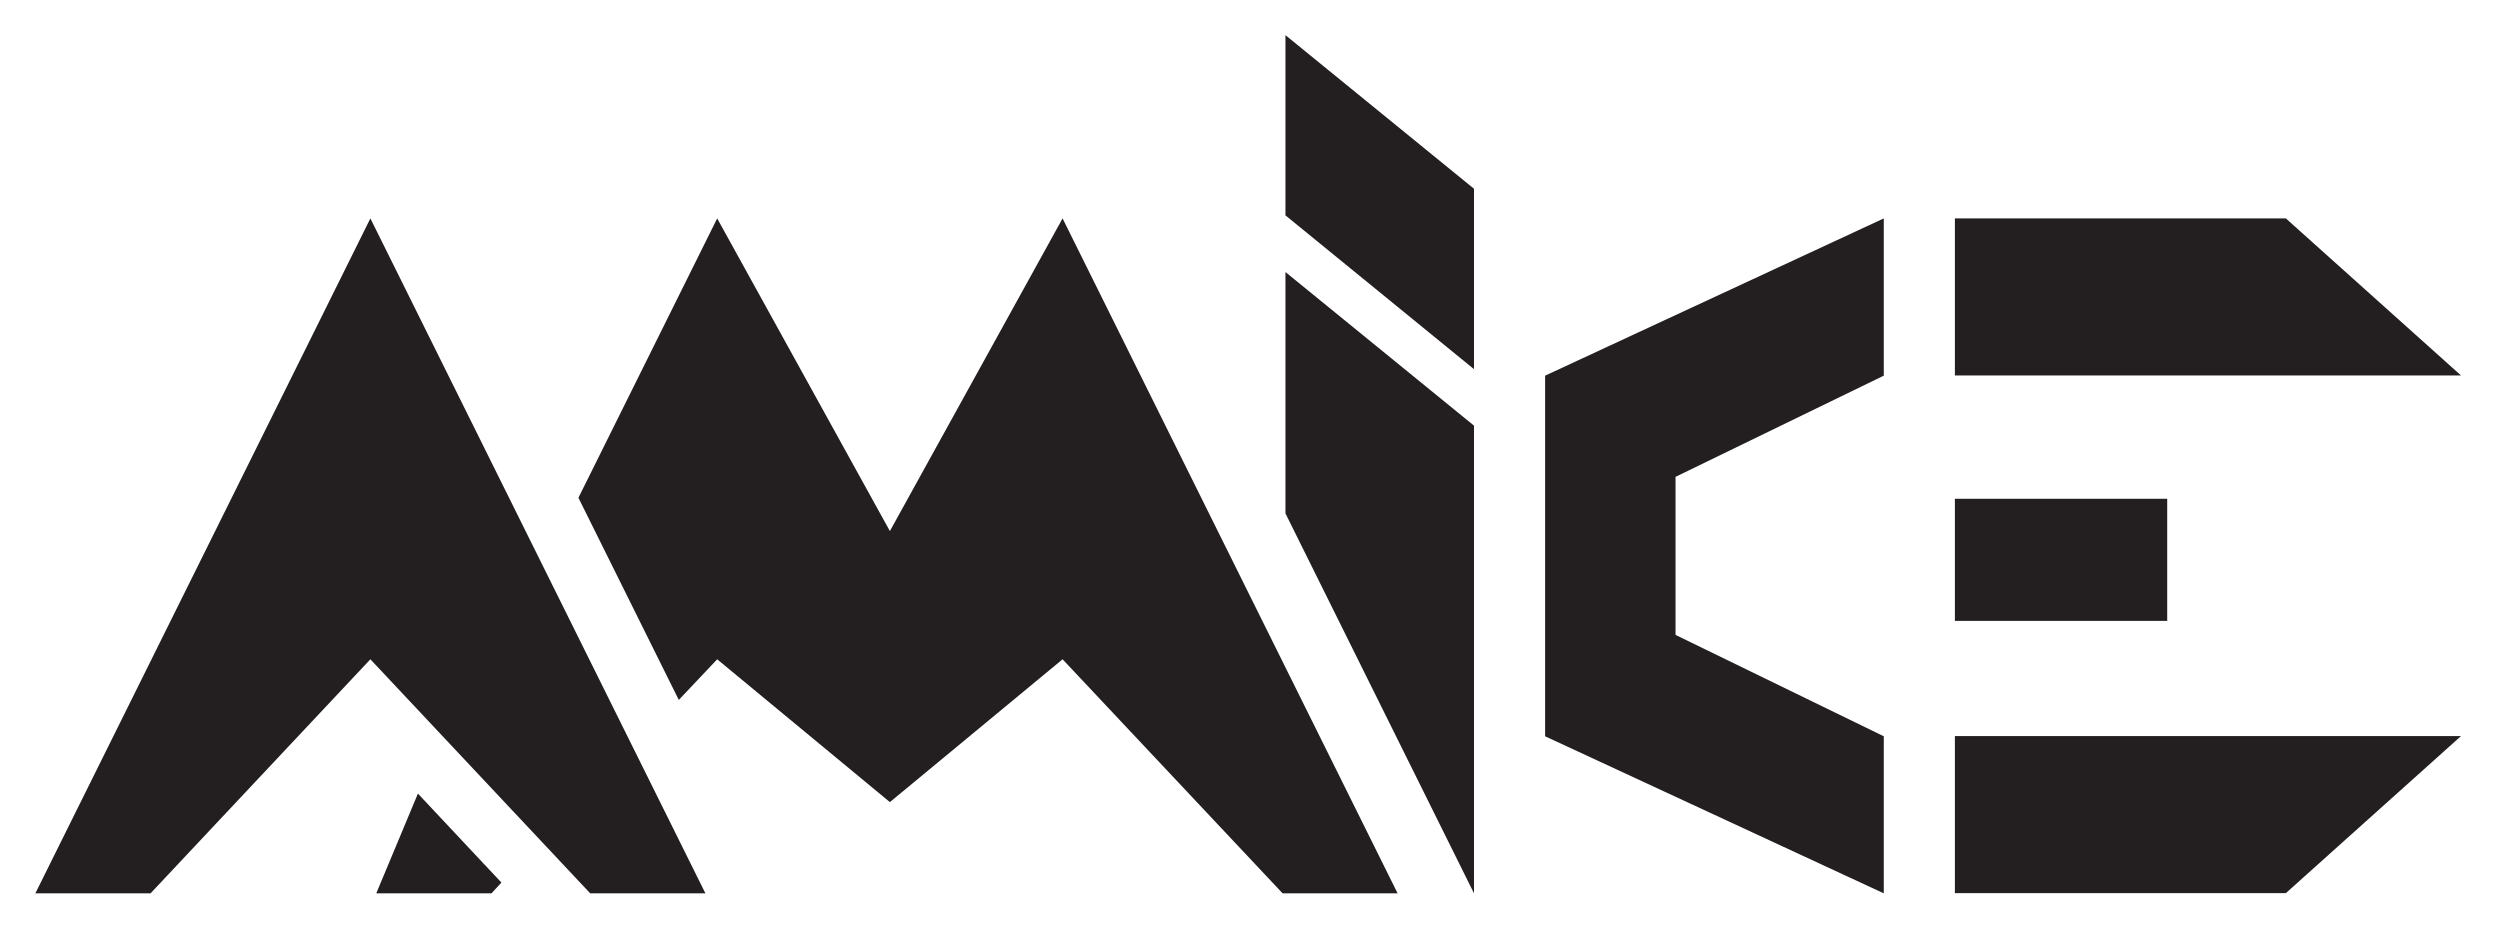
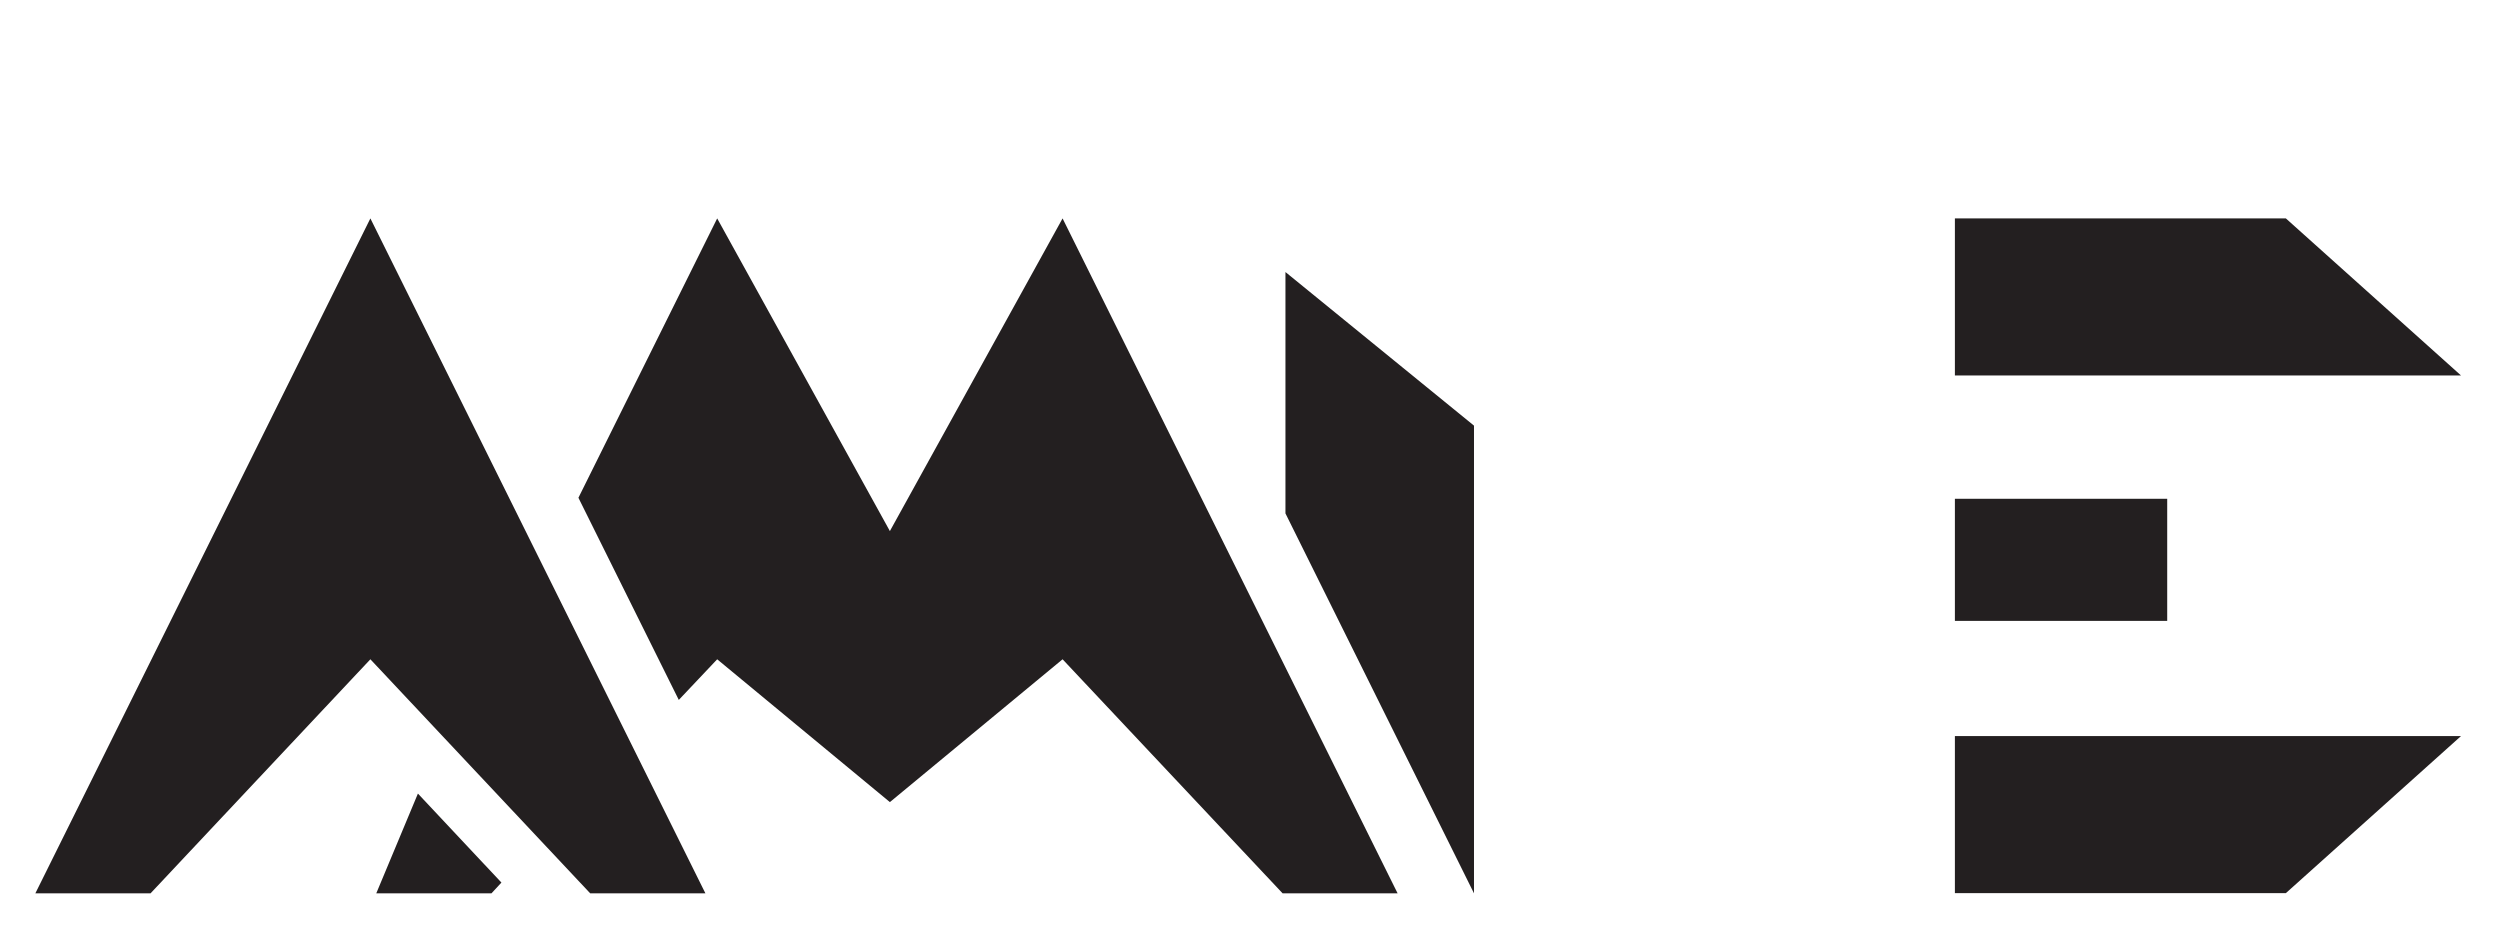
<svg xmlns="http://www.w3.org/2000/svg" viewBox="0 0 123.05 45.96">
  <defs>
    <style>      .cls-1 {        fill: #231f20;      }    </style>
  </defs>
  <g>
    <g id="Layer_1">
      <polygon class="cls-1" points="63.27 13.39 63.27 25.27 72.55 43.97 72.55 20.95 63.27 13.39" />
      <polygon class="cls-1" points="18.52 43.97 24.19 43.97 24.68 43.44 20.57 39.06 18.52 43.97" />
      <polygon class="cls-1" points="52.3 10.75 43.8 26.14 35.3 10.75 28.47 24.5 33.41 34.45 35.3 32.45 43.8 39.48 52.3 32.45 63.13 43.97 68.79 43.97 52.3 10.75" />
-       <polygon class="cls-1" points="72.55 18.17 63.27 10.6 63.27 1.73 72.55 9.29 72.55 18.17" />
      <polygon class="cls-1" points="121.13 18.48 112.51 10.75 96.22 10.75 96.22 18.48 121.13 18.48" />
      <polygon class="cls-1" points="121.13 36.23 112.51 43.96 96.22 43.96 96.22 36.23 121.13 36.23" />
-       <polygon class="cls-1" points="92.72 10.75 76.05 18.49 76.05 36.24 92.72 43.97 92.72 36.24 82.47 31.25 82.47 23.47 92.72 18.49 92.72 10.75" />
      <rect class="cls-1" x="96.22" y="24.55" width="10.45" height="6.01" />
      <polygon class="cls-1" points="18.23 10.75 1.74 43.97 7.41 43.97 18.23 32.45 29.05 43.97 34.72 43.97 18.23 10.75" />
    </g>
  </g>
</svg>